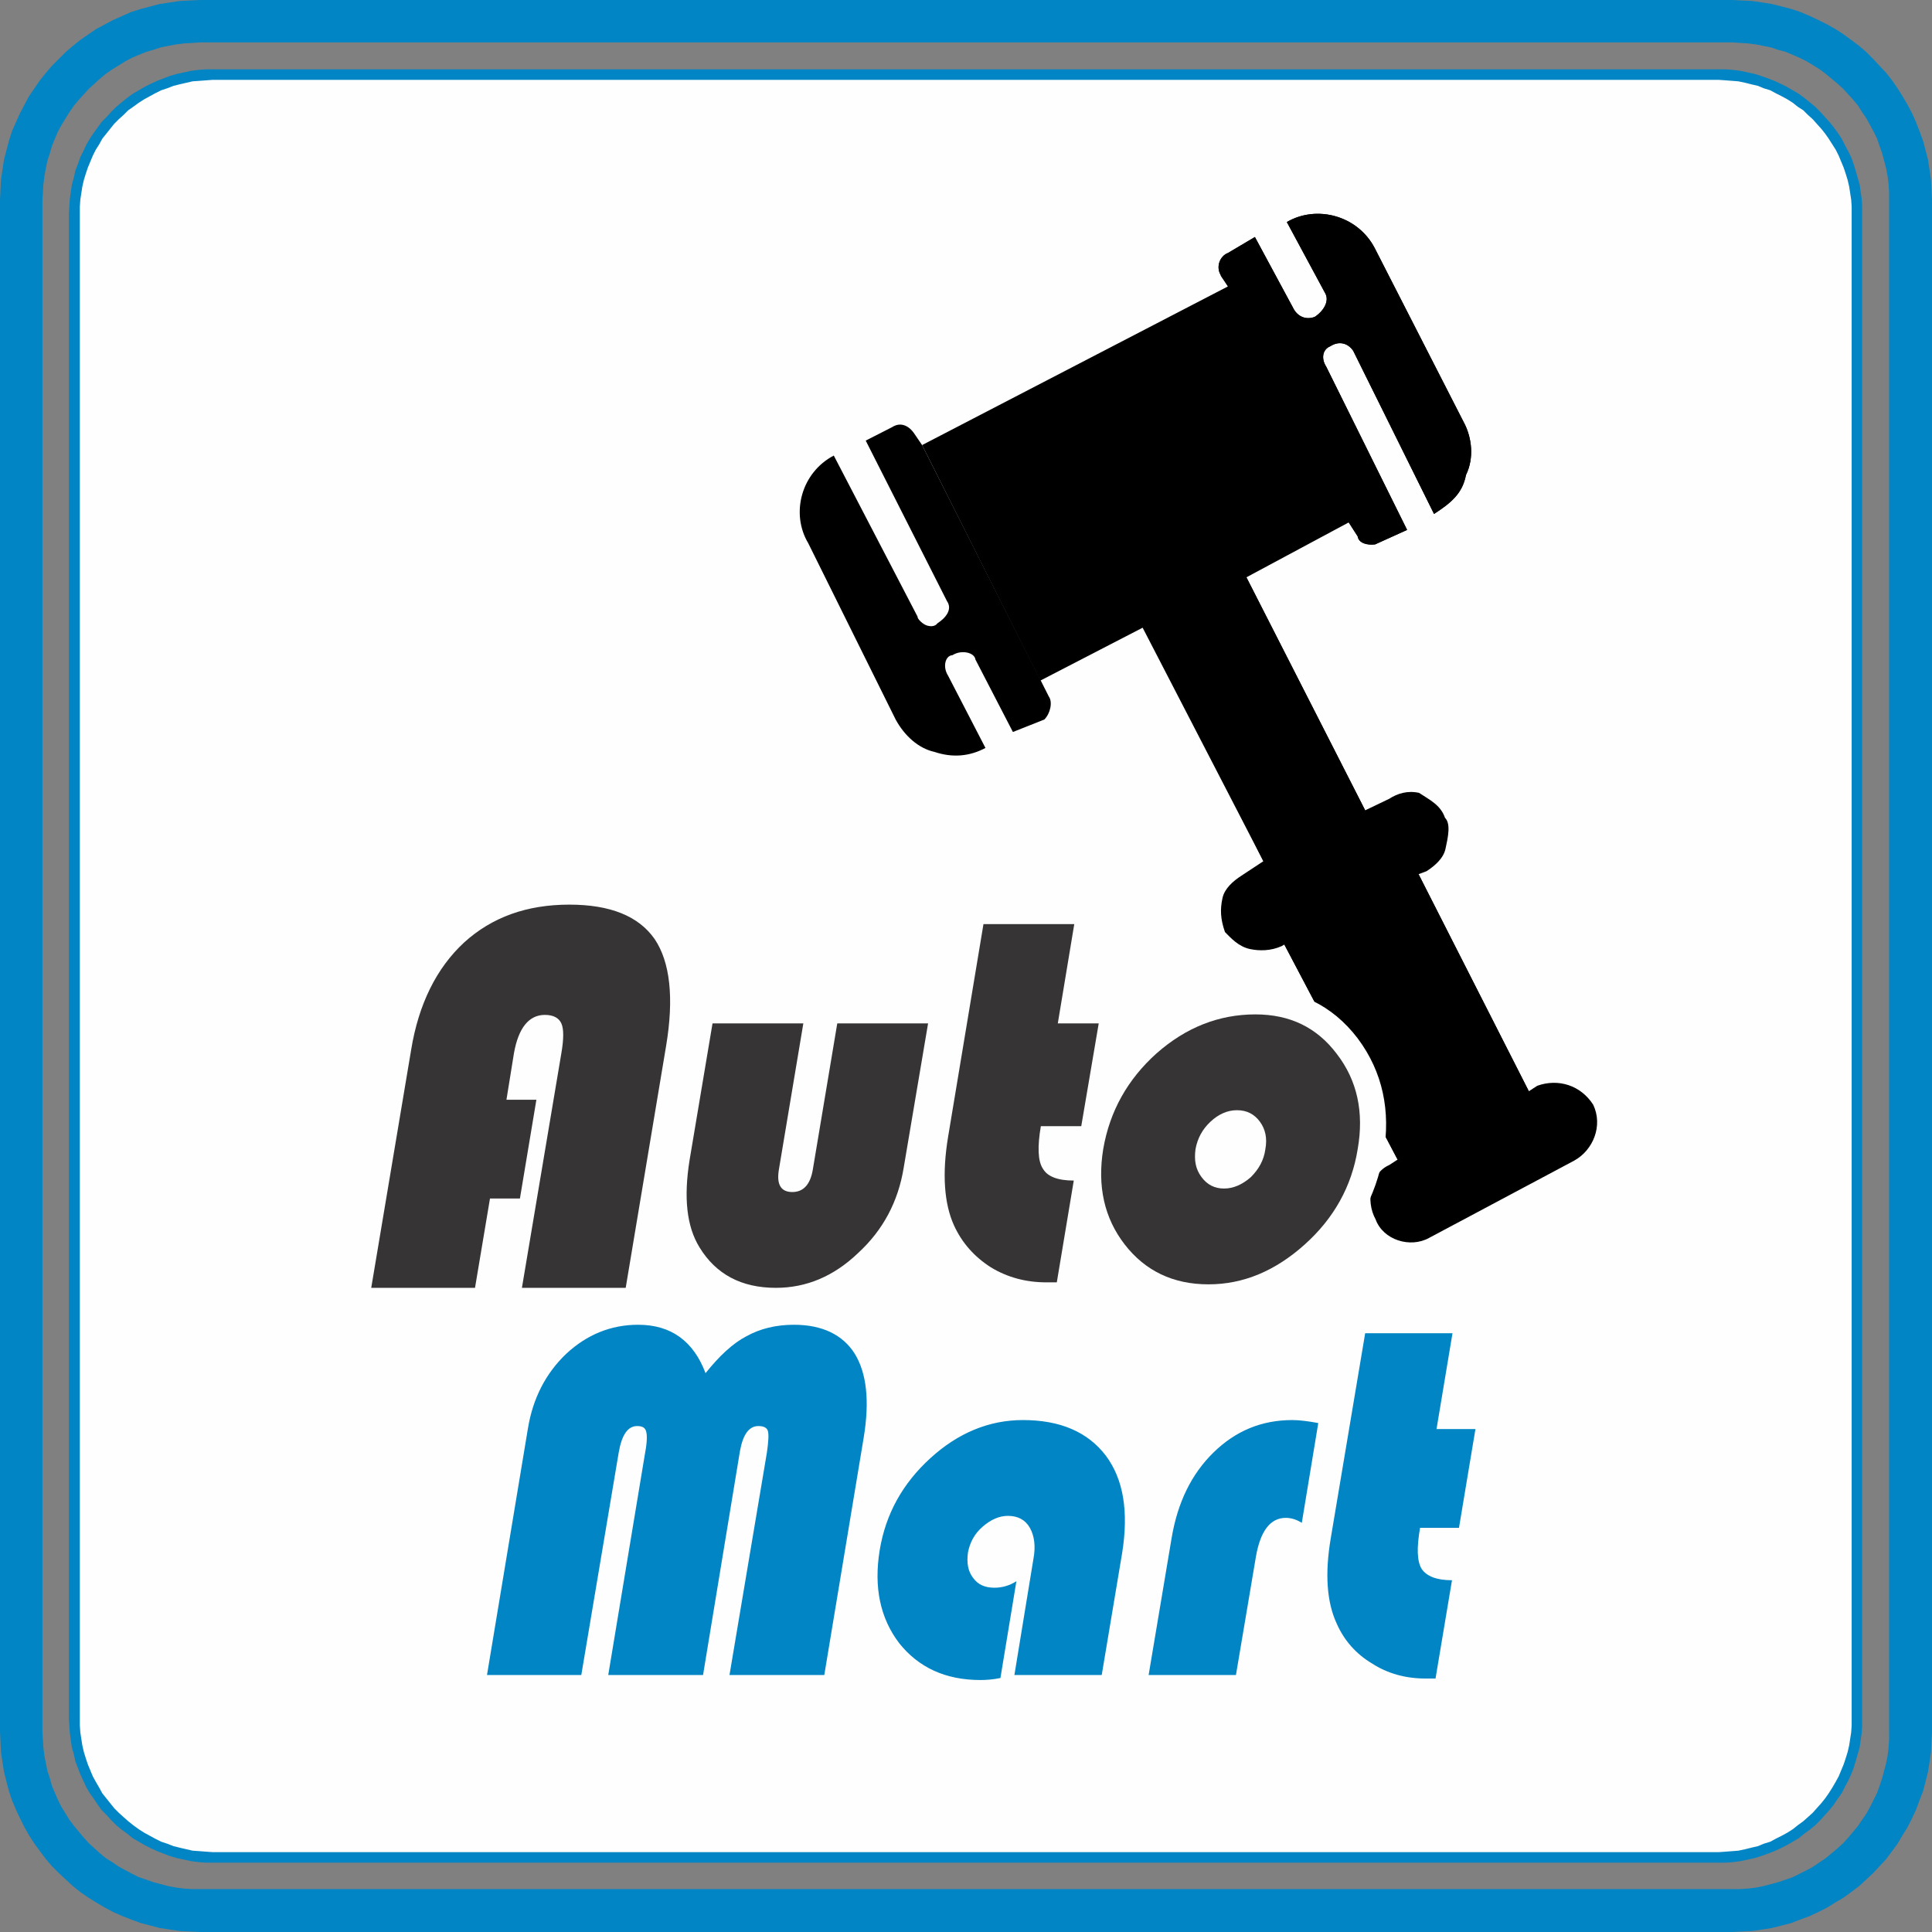
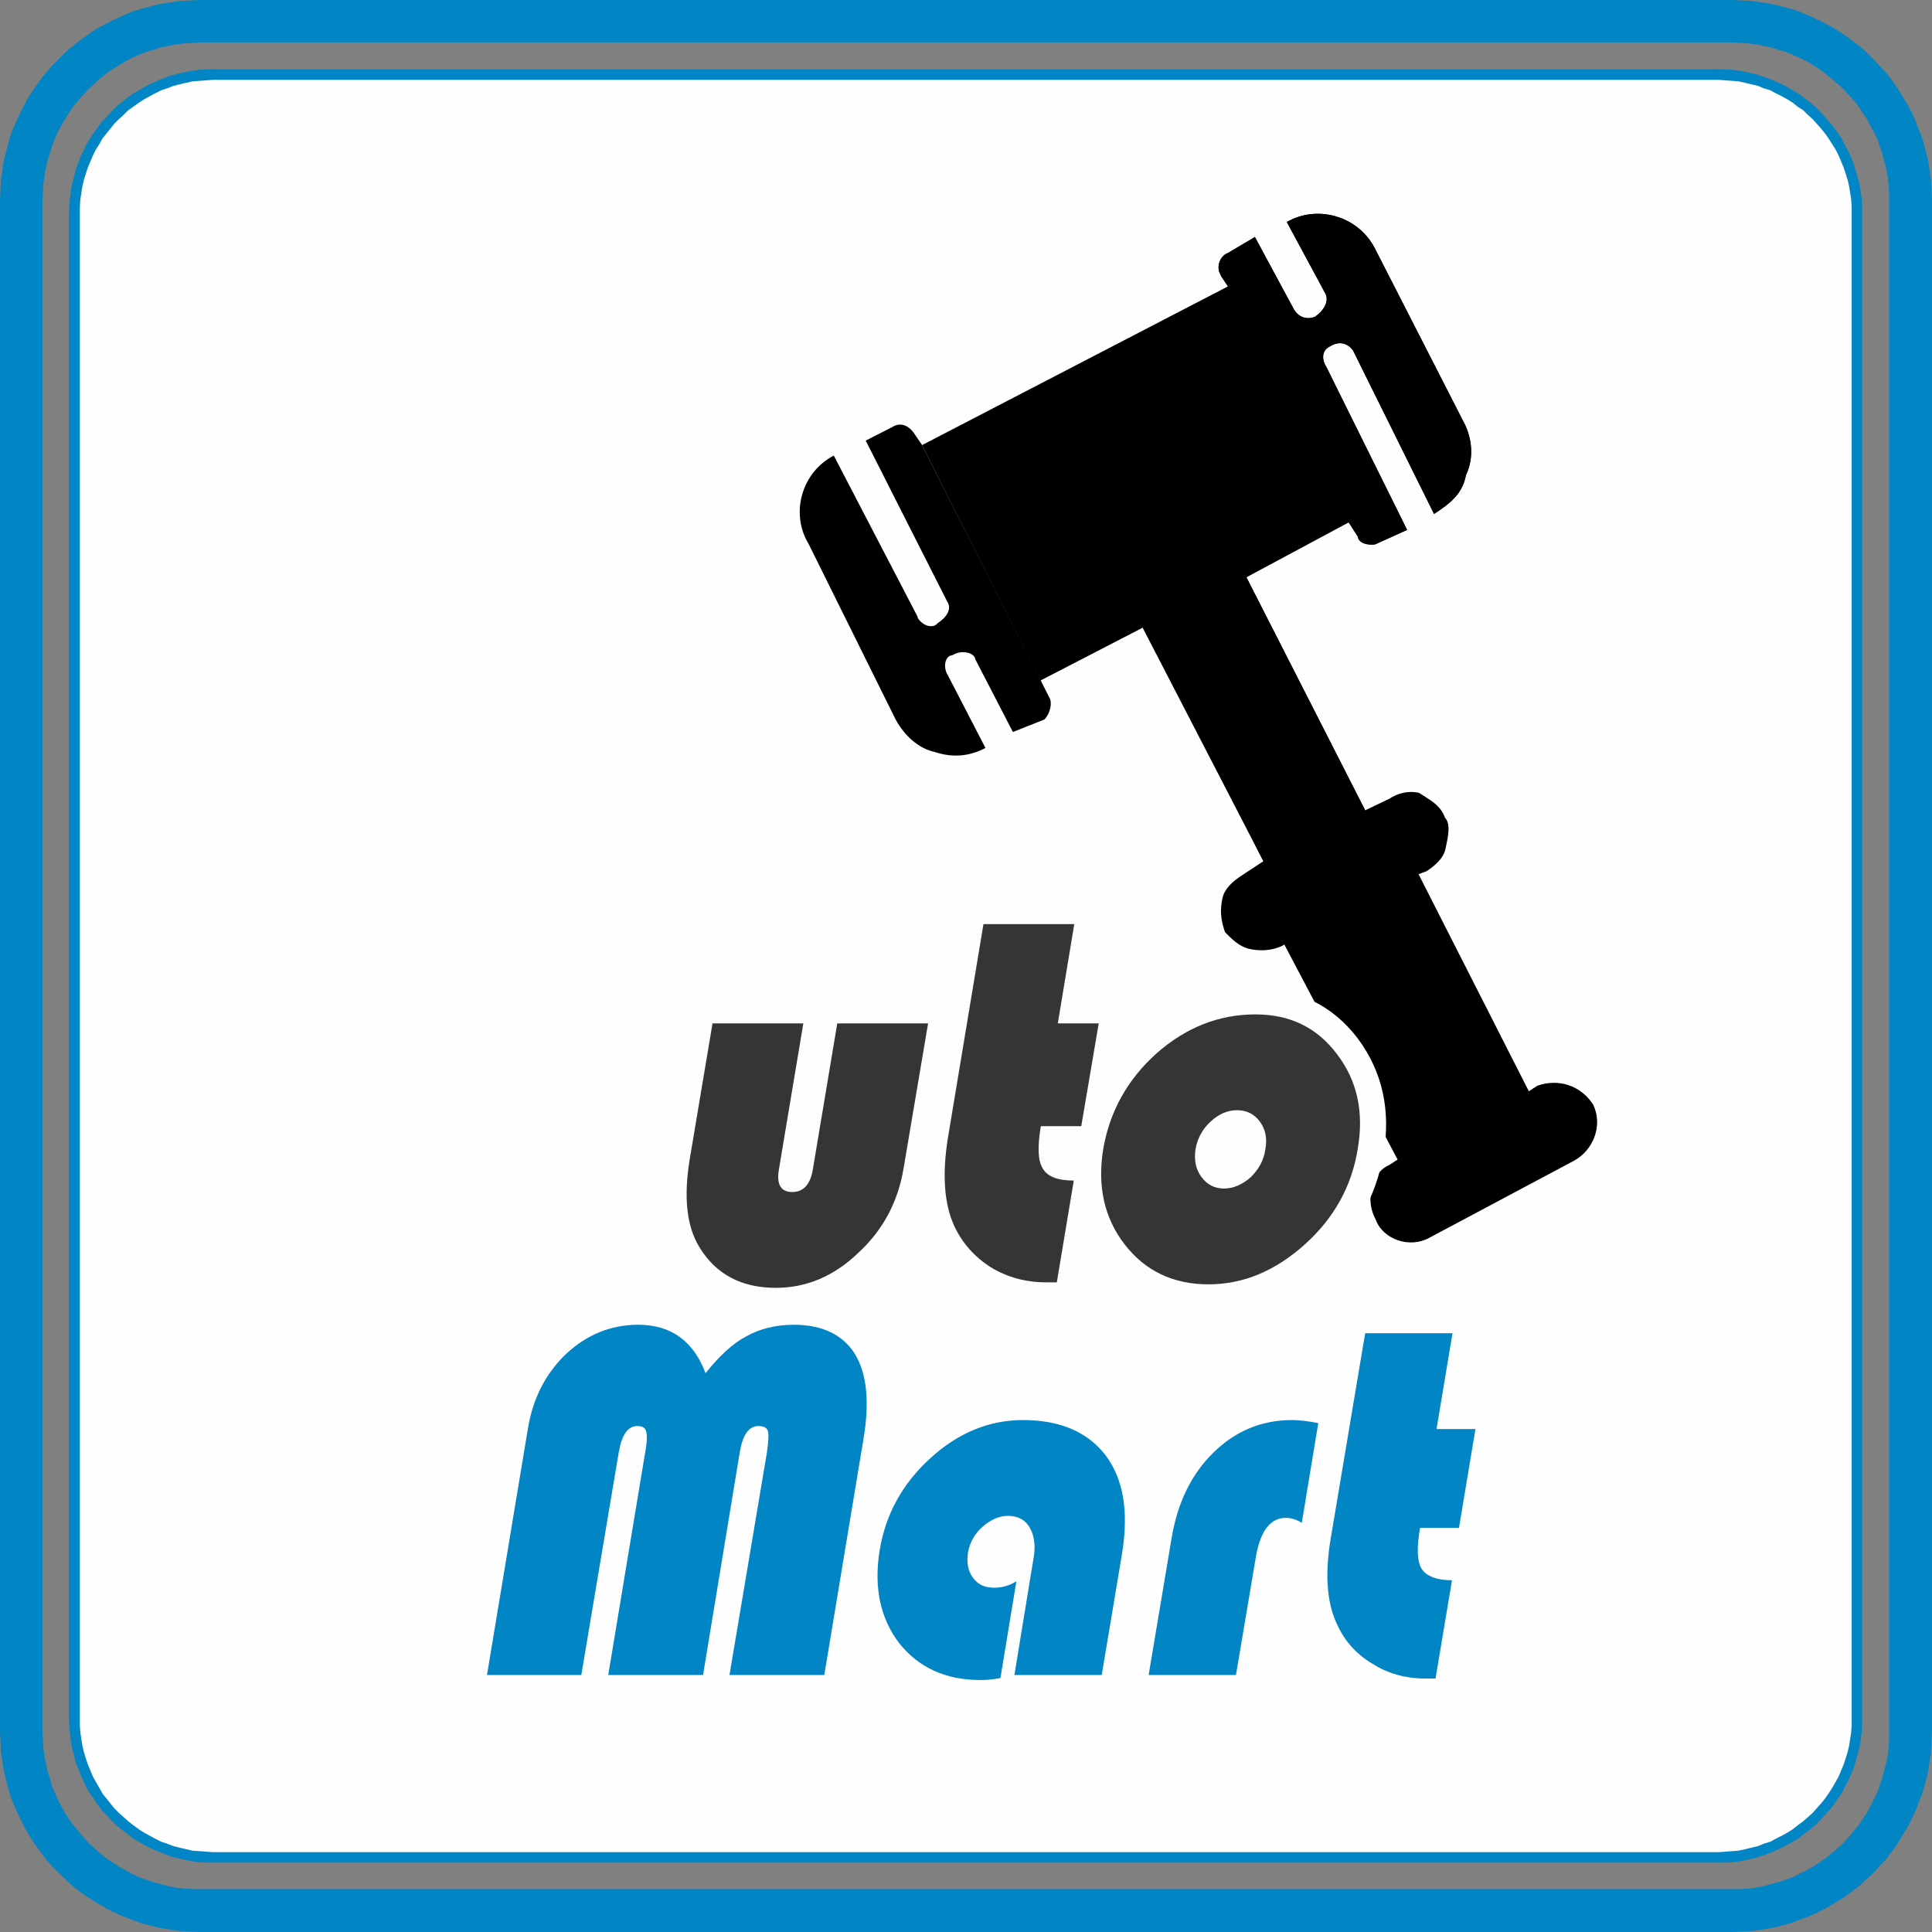
<svg xmlns="http://www.w3.org/2000/svg" xml:space="preserve" width="92.425mm" height="92.425mm" version="1.1" style="shape-rendering:geometricPrecision; text-rendering:geometricPrecision; image-rendering:optimizeQuality; fill-rule:evenodd; clip-rule:evenodd" viewBox="0 0 3872 3872">
  <rect x="0" y="0" width="3872" height="3872" fill="#808080" stroke="none" />
  <defs>
    <style type="text/css">
   
    .fil1 {fill:#FEFEFE}
    .fil2 {fill:black}
    .fil3 {fill:#373435;fill-rule:nonzero}
    .fil0 {fill:#0185C4;fill-rule:nonzero}
   
  </style>
  </defs>
  <g id="Layer_x0020_1_0">
    <g id="_3202840606896">
      <g>
        <path class="fil0" d="M3471 85l-3070 0 0 -85 3070 0 0 0 0 85zm401 316l-86 0 0 0 0 -16 -1 -16 -2 -16 -3 -16 -4 -15 -4 -15 -5 -14 -5 -15 -7 -14 -7 -13 -7 -13 -9 -13 -8 -13 -10 -12 -10 -11 -10 -11 -11 -10 -12 -10 -12 -10 -12 -9 -13 -8 -13 -8 -14 -7 -14 -6 -14 -6 -15 -4 -15 -5 -15 -3 -15 -3 -16 -2 -16 -1 -16 -1 0 -85 20 1 21 1 20 3 19 3 20 5 19 5 18 6 19 8 17 8 18 9 16 9 17 11 15 11 16 12 14 12 14 14 13 14 13 14 12 15 11 16 10 16 10 17 9 17 8 18 7 18 7 19 5 19 5 19 3 20 3 20 1 20 1 21 0 0zm-86 3070l0 -3070 86 0 0 3070 0 0 -86 0zm-315 401l0 -86 0 0 16 0 16 -1 16 -2 15 -3 15 -4 15 -4 15 -5 14 -5 14 -7 14 -7 13 -7 13 -9 12 -8 12 -10 12 -10 11 -10 10 -11 10 -12 10 -12 8 -12 9 -13 7 -13 7 -14 7 -14 5 -14 5 -15 4 -15 4 -15 3 -15 2 -16 1 -16 0 -16 86 0 -1 20 -1 21 -3 20 -3 19 -5 20 -5 19 -7 18 -7 19 -8 17 -9 18 -10 16 -10 17 -11 15 -12 16 -13 14 -13 14 -14 13 -14 13 -16 12 -15 11 -17 10 -16 10 -18 9 -17 8 -19 7 -18 7 -19 5 -20 5 -19 3 -20 3 -21 1 -20 1 0 0zm-3070 -86l3070 0 0 86 -3070 0 0 0 0 -86zm-401 -315l85 0 0 0 1 16 1 16 2 16 3 15 3 15 5 15 4 15 6 14 6 14 7 14 8 13 8 13 9 12 10 12 10 12 10 11 11 10 11 10 12 10 13 8 13 9 13 7 13 7 14 7 15 5 14 5 15 4 15 4 16 3 16 2 16 1 16 0 0 86 -21 -1 -20 -1 -20 -3 -20 -3 -19 -5 -19 -5 -19 -7 -18 -7 -18 -8 -17 -9 -17 -10 -16 -10 -16 -11 -15 -12 -14 -13 -14 -13 -14 -14 -12 -14 -12 -16 -11 -15 -11 -17 -9 -16 -9 -18 -8 -17 -8 -19 -6 -18 -5 -19 -5 -20 -3 -19 -3 -20 -1 -21 -1 -20 0 0zm85 -3070l0 3070 -85 0 0 -3070 0 0 85 0zm316 -401l0 85 0 0 -16 1 -16 1 -16 2 -16 3 -15 3 -15 5 -14 4 -15 6 -14 6 -13 7 -13 8 -13 8 -13 9 -12 10 -11 10 -11 10 -10 11 -10 11 -10 12 -9 13 -8 13 -8 13 -7 13 -6 14 -6 15 -4 14 -5 15 -3 15 -3 16 -2 16 -1 16 -1 16 -85 0 1 -21 1 -20 3 -20 3 -20 5 -19 5 -19 6 -19 8 -18 8 -18 9 -17 9 -17 11 -16 11 -16 12 -15 12 -14 14 -14 14 -14 14 -12 15 -12 16 -11 16 -11 17 -9 17 -9 18 -8 18 -8 19 -6 19 -5 19 -5 20 -3 20 -3 20 -1 21 -1 0 0z" />
      </g>
      <g>
        <path class="fil1" d="M427 150l3017 0c153,0 278,125 278,278l0 3016c0,153 -125,278 -278,278l-3017 0c-153,0 -278,-125 -278,-278l0 -3016c0,-153 125,-278 278,-278z" />
        <path id="1" class="fil0" d="M3444 160l-3017 0 0 -21 3017 0 0 0 0 21zm288 268l-21 0 0 0 0 -14 -1 -14 -2 -13 -2 -13 -3 -13 -4 -13 -4 -12 -5 -12 -5 -12 -6 -12 -7 -11 -7 -11 -7 -10 -8 -10 -9 -10 -8 -9 -10 -9 -9 -9 -11 -7 -10 -8 -11 -7 -11 -6 -12 -6 -11 -6 -13 -4 -12 -5 -13 -3 -12 -3 -14 -3 -13 -1 -13 -1 -14 -1 0 -21 15 0 14 1 15 2 14 3 14 3 13 4 14 5 13 5 13 6 12 6 12 7 12 7 11 8 11 9 11 9 10 10 9 10 9 10 9 11 8 11 8 12 6 12 7 13 6 12 5 14 4 13 4 14 4 14 2 14 2 14 1 15 0 15 0 0zm-21 3016l0 -3016 21 0 0 3016 0 0 -21 0zm-267 289l0 -21 0 0 14 -1 13 -1 13 -1 14 -3 12 -3 13 -3 12 -5 13 -4 11 -6 12 -6 11 -6 11 -7 10 -8 11 -8 9 -8 10 -9 8 -9 9 -10 8 -10 7 -10 7 -11 7 -12 6 -11 5 -12 5 -12 4 -12 4 -13 3 -13 2 -13 2 -13 1 -14 0 -14 21 0 0 15 -1 15 -2 14 -2 14 -4 14 -4 14 -4 13 -5 13 -6 13 -7 13 -6 12 -8 11 -8 12 -9 11 -9 10 -9 10 -10 10 -11 9 -11 8 -11 9 -12 7 -12 7 -12 6 -13 6 -13 5 -14 5 -13 4 -14 3 -14 3 -15 2 -14 1 -15 0 0 0zm-3017 -21l3017 0 0 21 -3017 0 0 0 0 -21zm-289 -268l22 0 0 0 0 14 1 14 2 13 2 13 3 13 4 13 4 12 5 12 5 12 6 11 7 12 6 11 8 10 8 10 8 10 9 9 10 9 9 8 10 8 11 8 11 7 11 6 11 6 12 6 12 4 13 5 12 3 13 3 13 3 14 1 13 1 14 1 0 21 -15 0 -14 -1 -15 -2 -14 -3 -14 -3 -14 -4 -13 -5 -13 -5 -13 -6 -12 -6 -12 -7 -12 -7 -11 -9 -11 -8 -11 -9 -10 -10 -9 -10 -10 -10 -8 -11 -8 -12 -8 -11 -7 -12 -6 -13 -6 -13 -5 -13 -5 -13 -3 -14 -4 -14 -2 -14 -2 -14 -1 -15 -1 -15 0 0zm22 -3016l0 3016 -22 0 0 -3016 0 0 22 0zm267 -289l0 21 0 0 -14 1 -13 1 -14 1 -13 3 -13 3 -12 3 -13 5 -12 4 -12 6 -11 6 -11 6 -11 7 -11 8 -10 7 -9 9 -10 9 -9 9 -8 10 -8 10 -8 10 -6 11 -7 11 -6 12 -5 12 -5 12 -4 12 -4 13 -3 13 -2 13 -2 13 -1 14 0 14 -22 0 1 -15 1 -15 2 -14 2 -14 4 -14 3 -14 5 -13 5 -14 6 -12 6 -13 7 -12 8 -12 8 -11 8 -11 10 -10 9 -10 10 -10 11 -9 11 -9 11 -8 12 -7 12 -7 12 -6 13 -6 13 -5 13 -5 14 -4 14 -3 14 -3 15 -2 14 -1 15 0 0 0z" />
      </g>
      <g>
        <path id="Shape" class="fil2" d="M2447 552c-11,-17 -2,-39 14,-45l54 -32 76 141c10,21 29,25 44,19 17,-11 31,-32 20,-49l-76 -141 0 0c60,-35 142,-13 176,52l181 354c13,27 19,66 2,101 -7,37 -30,56 -64,78l-162 -327c-11,-16 -29,-20 -46,-9 -15,6 -19,24 -8,41l0 0 162 327 -64 29c-15,2 -33,-2 -35,-16l-18 -28 -205 110 238 467 48 -23c17,-11 37,-17 60,-12 21,14 43,24 52,50 12,12 6,39 1,62 -4,19 -21,34 -38,45l-16 6 221 435 17 -11c42,-15 87,-1 112,38 20,42 0,91 -38,112l-291 155c-38,21 -92,4 -107,-37 -21,-38 -10,-93 27,-109l17 -11 -227 -431 -5 3c-22,10 -45,10 -64,6 -23,-5 -38,-22 -50,-34 -9,-26 -10,-45 -5,-68 4,-19 21,-34 38,-45l44 -29 -242 -468 -205 106 -237 -472 613 -318 -15 -22 1 0z" />
        <polygon id="Rectangle-path" class="fil2" points="2736,1624 2498,1157 2299,1260 2532,1726 " />
-         <polygon id="Shape_0" class="fil2" points="2574,1893 2801,2324 3064,2187 2843,1752 " />
        <path id="Shape_1" class="fil2" d="M2447 552l14 22 242 473 18 28c2,14 20,18 35,16l64 -29 -162 -327 0 0c-11,-17 -7,-35 8,-41 17,-11 35,-7 46,9l162 327c34,-22 57,-41 64,-78 17,-35 11,-74 -2,-101l-181 -354c-34,-65 -116,-87 -176,-52l0 0 -64 30 0 0 76 141c10,21 29,25 44,19 17,-11 31,-32 20,-49l-76 -141 -64 30 0 0 -54 32c-16,6 -25,28 -14,45l0 0 0 0z" />
        <path id="Shape_2" class="fil2" d="M1620 1089l175 353c18,33 46,58 78,65 36,12 70,9 102,-8l-75 -145 0 0c-11,-17 -6,-40 9,-41 17,-11 44,-6 46,9l75 145 0 0 63 -25c12,-12 17,-35 9,-46l-254 -504 -15 -22c-11,-17 -28,-25 -45,-14l-53 27 163 322c11,16 -2,33 -19,44 -6,8 -16,6 -20,5 -9,-2 -21,-14 -20,-18l-168 -323c-65,34 -87,116 -51,176l0 0z" />
      </g>
      <g>
        <path class="fil1" d="M1659 2613c40,11 75,34 99,73 37,60 36,136 25,203l-10 59c16,-23 35,-45 57,-64 62,-57 135,-90 220,-90 81,0 157,25 208,92 32,43 46,93 48,144 16,-59 44,-113 89,-156 54,-53 120,-80 195,-80 20,0 41,3 61,6 3,1 7,2 10,3l23 -140c4,-25 26,-43 52,-43l175 0c16,0 29,6 39,18 11,12 15,27 12,42l-22 132 17 0c16,0 30,6 40,18 10,12 14,27 12,42l-33 199c-5,25 -26,43 -52,43l-27 0c4,1 10,1 13,1 15,0 29,6 39,18 11,12 15,27 12,42l-33 197c-4,25 -25,43 -50,44 -7,0 -14,0 -21,0 -48,0 -94,-12 -135,-37 -40,-25 -71,-60 -91,-103 -24,-53 -26,-114 -20,-172 -11,1 -21,-2 -31,-8 -1,-1 -1,-1 -2,-1 -5,8 -9,27 -10,33l-39 237c-5,26 -26,44 -52,44l-175 0c-16,0 -29,-7 -40,-19 -3,-3 -5,-7 -7,-11 -8,18 -26,30 -47,30l-175 0c-1,0 -2,0 -3,0 -5,3 -10,4 -16,6 -17,2 -33,4 -49,4 -82,0 -153,-29 -204,-94 -17,-23 -30,-47 -39,-72l-19 112c-4,26 -26,44 -51,44l-190 0c-10,0 -19,-3 -27,-8 -7,5 -17,8 -26,8l-190 0c-10,0 -19,-3 -27,-8 -8,5 -17,8 -27,8l-189 0c-16,0 -30,-7 -40,-19 -10,-12 -14,-26 -12,-42l83 -493c11,-70 41,-131 92,-179 18,-18 38,-32 59,-43l-112 0c-15,0 -29,-6 -39,-18 -3,-4 -6,-8 -8,-12 -8,18 -26,30 -47,30l-208 0c-16,0 -29,-6 -39,-18 -11,-13 -15,-27 -12,-43l80 -477c15,-93 52,-179 122,-244 69,-63 153,-90 246,-90 82,0 165,21 214,92 31,45 41,102 40,158 9,-8 21,-12 33,-12l182 0c13,0 24,4 34,12 9,-7 21,-12 34,-12l182 0c12,0 23,4 32,11l28 -167c4,-25 26,-43 51,-43l182 0c16,0 30,6 40,18 10,12 14,27 12,42l-24 139 21 0c15,0 29,6 39,18 11,13 15,27 12,43l-9 52c12,-14 25,-27 40,-40 66,-59 144,-91 232,-91 84,0 154,33 205,100 51,68 66,147 52,230 -15,88 -57,162 -123,222 -65,58 -141,93 -228,93 -85,0 -157,-33 -209,-100 -11,-14 -20,-29 -28,-44l-16 97c-4,25 -25,43 -50,43 -7,0 -15,0 -22,0 -49,0 -96,-12 -138,-38 -42,-26 -74,-61 -94,-106 -9,-20 -16,-42 -19,-64 -19,51 -49,96 -90,135 -30,28 -62,49 -97,64zm-173 11c-53,-14 -97,-46 -128,-97 -15,-24 -24,-51 -29,-78l-24 141c0,5 -2,10 -4,14 51,5 92,26 122,62 15,-13 31,-25 48,-34 5,-3 10,-5 15,-8zm672 -315l-25 0c1,1 1,2 1,3 5,1 14,2 18,2 2,0 4,0 5,0 0,-2 1,-3 1,-5zm293 20c0,1 1,1 2,1 7,0 13,-4 18,-9 8,-8 12,-16 14,-26 1,-5 2,-12 -2,-17 0,0 0,-1 -1,-1 0,0 -2,0 -3,0 -7,0 -12,4 -18,9 -7,7 -12,15 -13,26 -1,5 -2,11 2,16 0,0 0,1 1,1zm-431 761c0,0 0,0 0,0 -6,0 -12,4 -16,8 -6,6 -11,13 -12,22 -1,1 -1,7 -1,10 1,0 1,0 2,0 6,0 12,-2 17,-5 3,-2 6,-4 9,-5l1 -3c1,-6 2,-19 0,-27z" />
      </g>
      <g>
        <g id="_3202840606992">
-           <path class="fil3" d="M1075 2204l-33 198 -60 0 -30 179 -208 0 80 -477c15,-92 51,-164 106,-215 56,-51 126,-76 211,-76 82,0 139,23 171,69 31,46 39,118 23,214l-81 485 -208 0 79 -470c5,-29 5,-49 0,-60 -5,-11 -16,-17 -33,-17 -32,0 -53,26 -62,77l-15 93 60 0z" />
          <path class="fil3" d="M1428 2051l182 0 -49 293c-5,30 4,45 27,45 22,0 36,-15 41,-45l49 -293 182 0 -49 290c-11,67 -41,124 -91,170 -49,47 -104,70 -165,70 -69,0 -120,-27 -153,-81 -26,-42 -32,-100 -20,-175l46 -274z" />
          <path class="fil3" d="M2153 1852l-33 199 82 0 -35 206 -81 0c-7,41 -6,70 4,85 9,16 30,24 62,24l-34 204c-9,0 -16,0 -21,0 -41,0 -78,-10 -111,-30 -33,-21 -58,-49 -74,-84 -20,-44 -24,-104 -12,-177l71 -427 182 0z" />
          <path class="fil3" d="M2516 2033c69,0 123,26 163,79 41,53 55,117 42,191 -12,75 -48,139 -106,191 -59,53 -123,80 -193,80 -71,0 -127,-27 -168,-80 -41,-53 -55,-117 -43,-191 13,-76 49,-140 107,-192 59,-52 125,-78 198,-78zm-37 192c-19,0 -37,8 -53,23 -16,15 -26,33 -30,55 -3,22 0,40 12,56 11,15 26,23 45,23 19,0 37,-8 54,-23 16,-16 26,-34 29,-56 4,-22 0,-40 -11,-55 -11,-15 -26,-23 -46,-23z" />
        </g>
        <path class="fil0" d="M976 3357l82 -494c10,-61 36,-111 77,-150 41,-38 89,-58 144,-58 66,0 111,33 135,97 28,-35 55,-60 82,-74 27,-15 59,-23 95,-23 57,0 98,20 122,58 24,39 30,95 18,168l-79 476 -190 0 75 -446c3,-21 4,-36 2,-43 -2,-7 -9,-10 -19,-10 -19,0 -31,17 -37,50l-74 449 -190 0 74 -446c4,-21 4,-35 2,-42 -2,-8 -8,-11 -18,-11 -19,0 -31,18 -37,53l-75 446 -189 0zm1061 -188l-32 194c-15,3 -28,4 -40,4 -70,0 -124,-25 -163,-74 -38,-50 -51,-112 -39,-186 12,-73 46,-134 102,-185 55,-50 117,-76 185,-76 75,0 130,24 166,71 36,48 46,113 33,195l-41 245 -175 0 38 -232c5,-26 2,-47 -7,-63 -9,-16 -24,-24 -44,-24 -18,0 -35,8 -51,22 -16,14 -25,31 -29,51 -3,21 0,38 10,51 10,14 24,20 43,20 15,0 30,-4 44,-13zm605 -317l-33 200c-11,-7 -22,-10 -32,-10 -31,0 -51,26 -60,78l-40 237 -175 0 46 -274c12,-72 40,-129 84,-172 44,-43 96,-65 158,-65 13,0 31,2 52,6zm269 -180l-32 192 78 0 -33 198 -78 0c-7,40 -6,67 3,82 10,15 30,23 61,23l-33 197c-9,0 -16,0 -20,0 -40,0 -76,-10 -107,-30 -32,-19 -56,-46 -71,-80 -20,-43 -24,-100 -12,-171l69 -411 175 0z" />
      </g>
    </g>
  </g>
</svg>